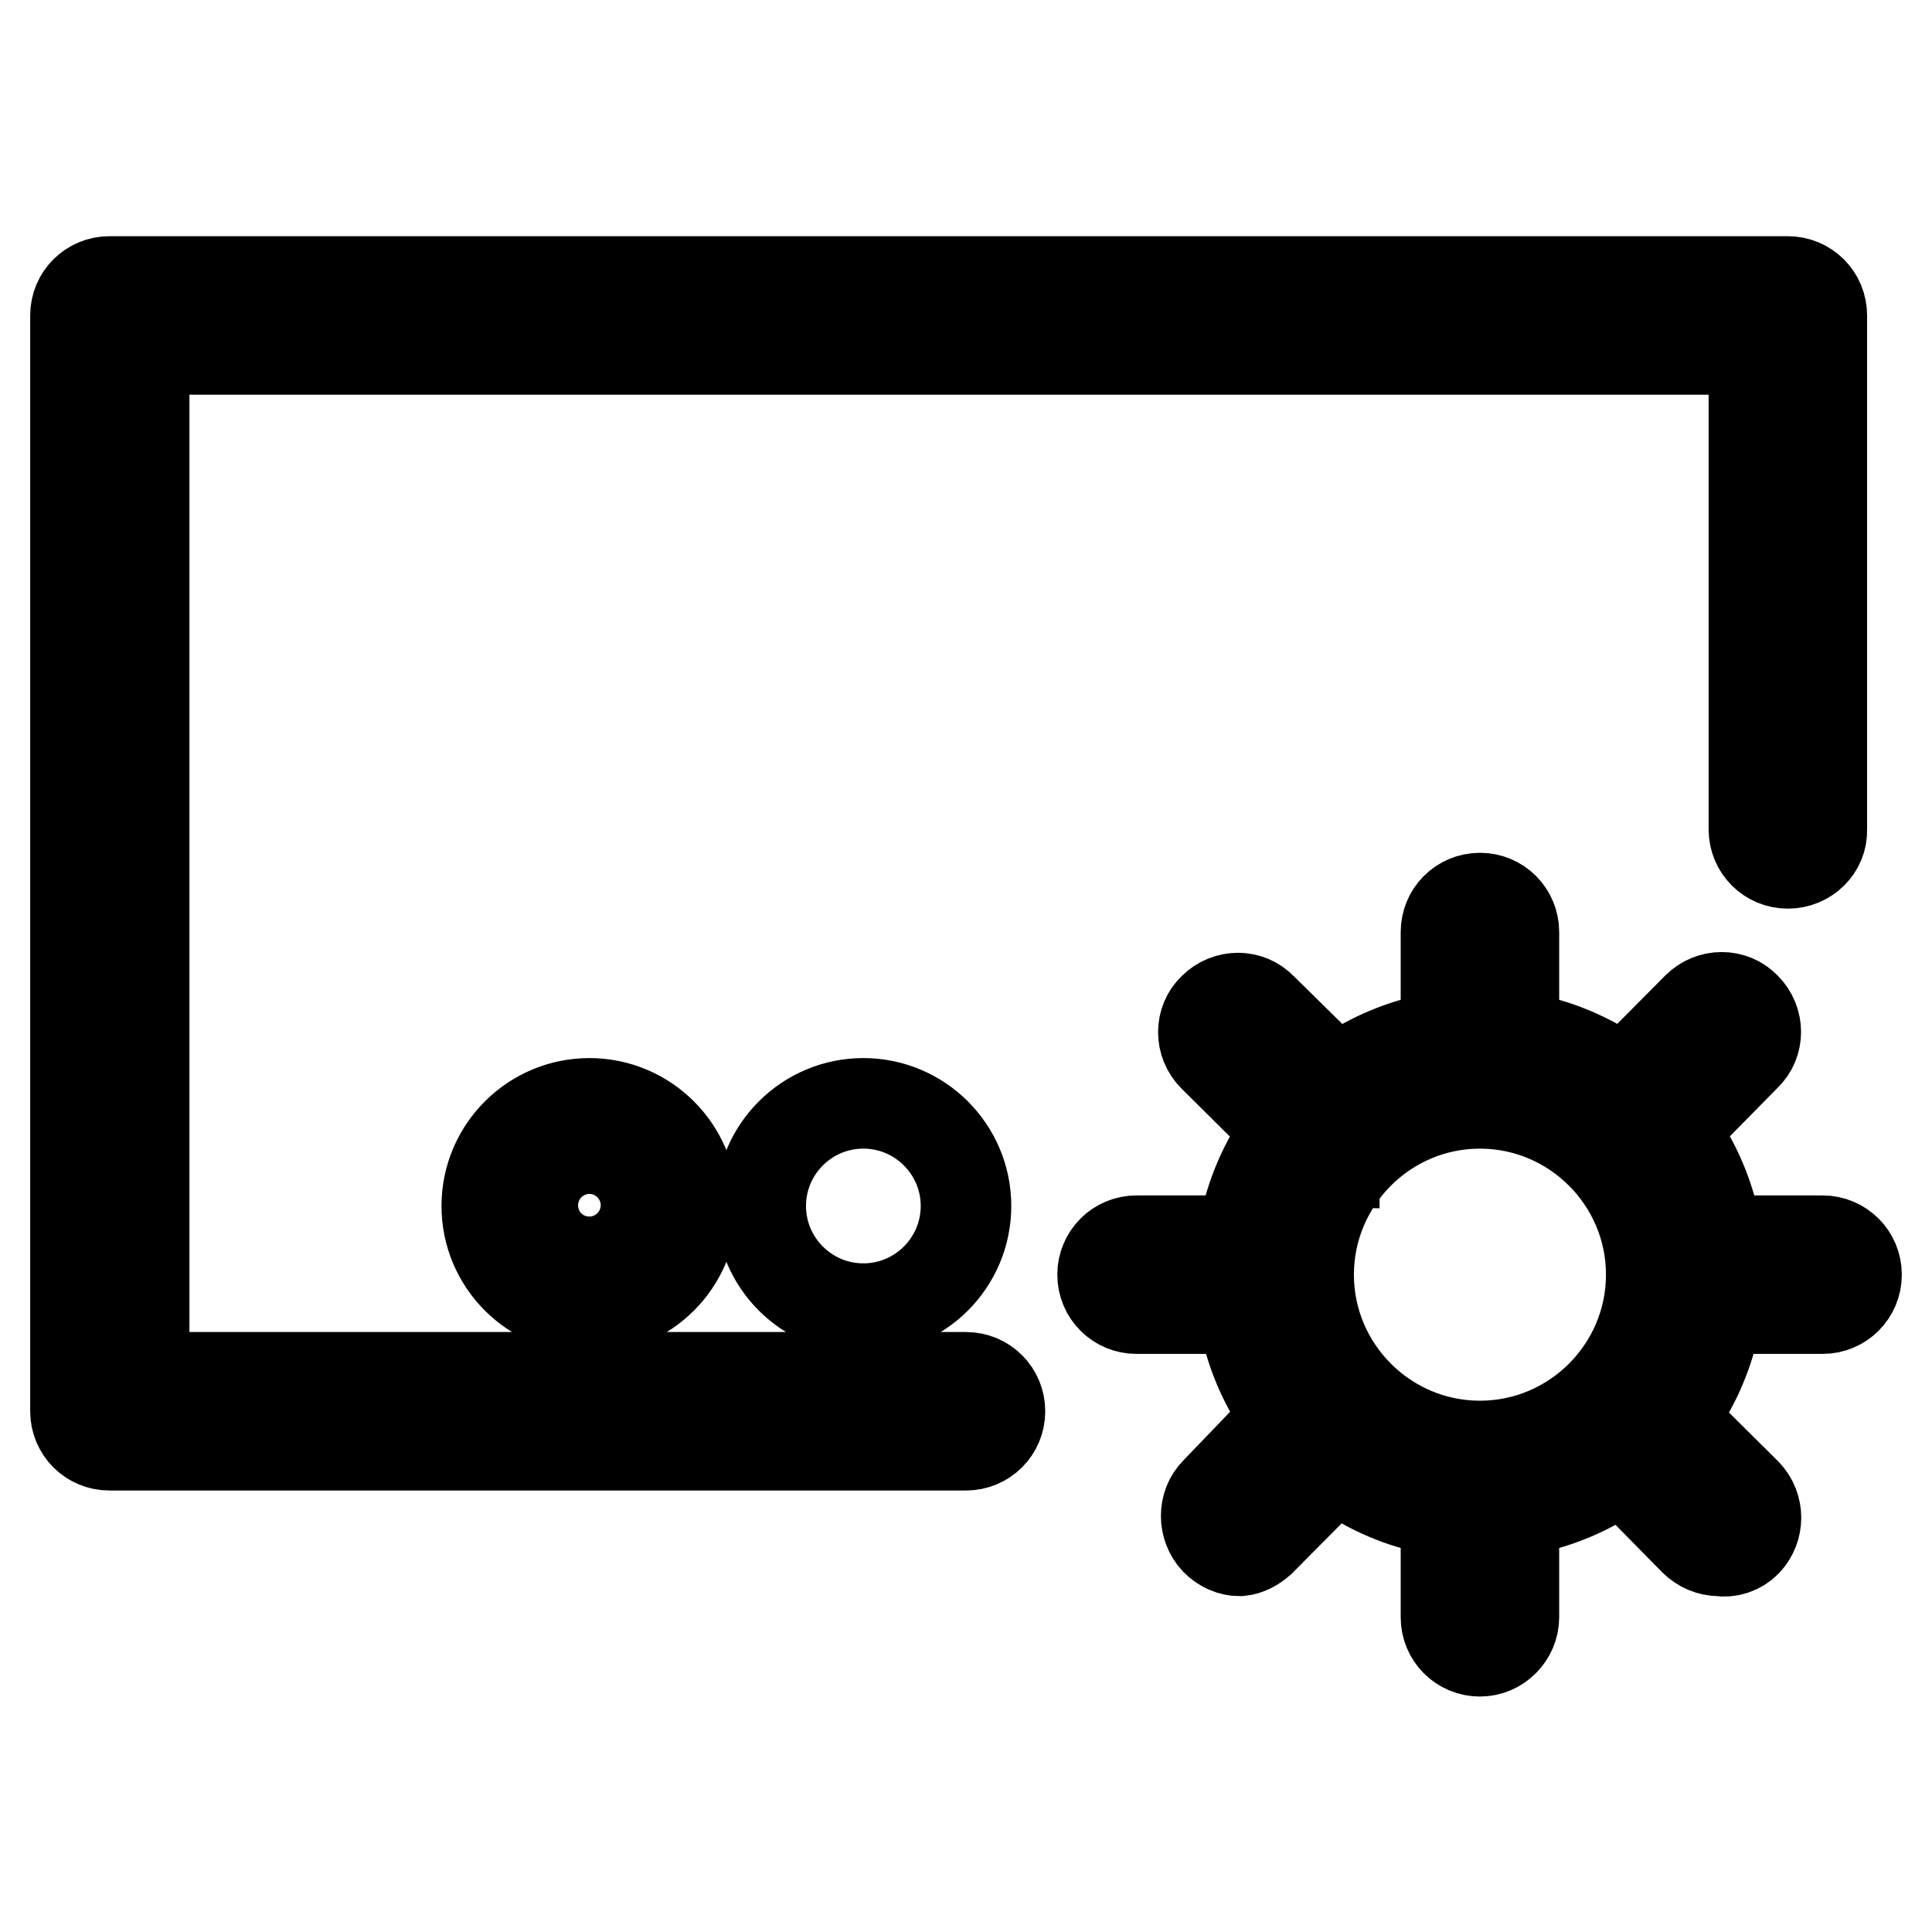
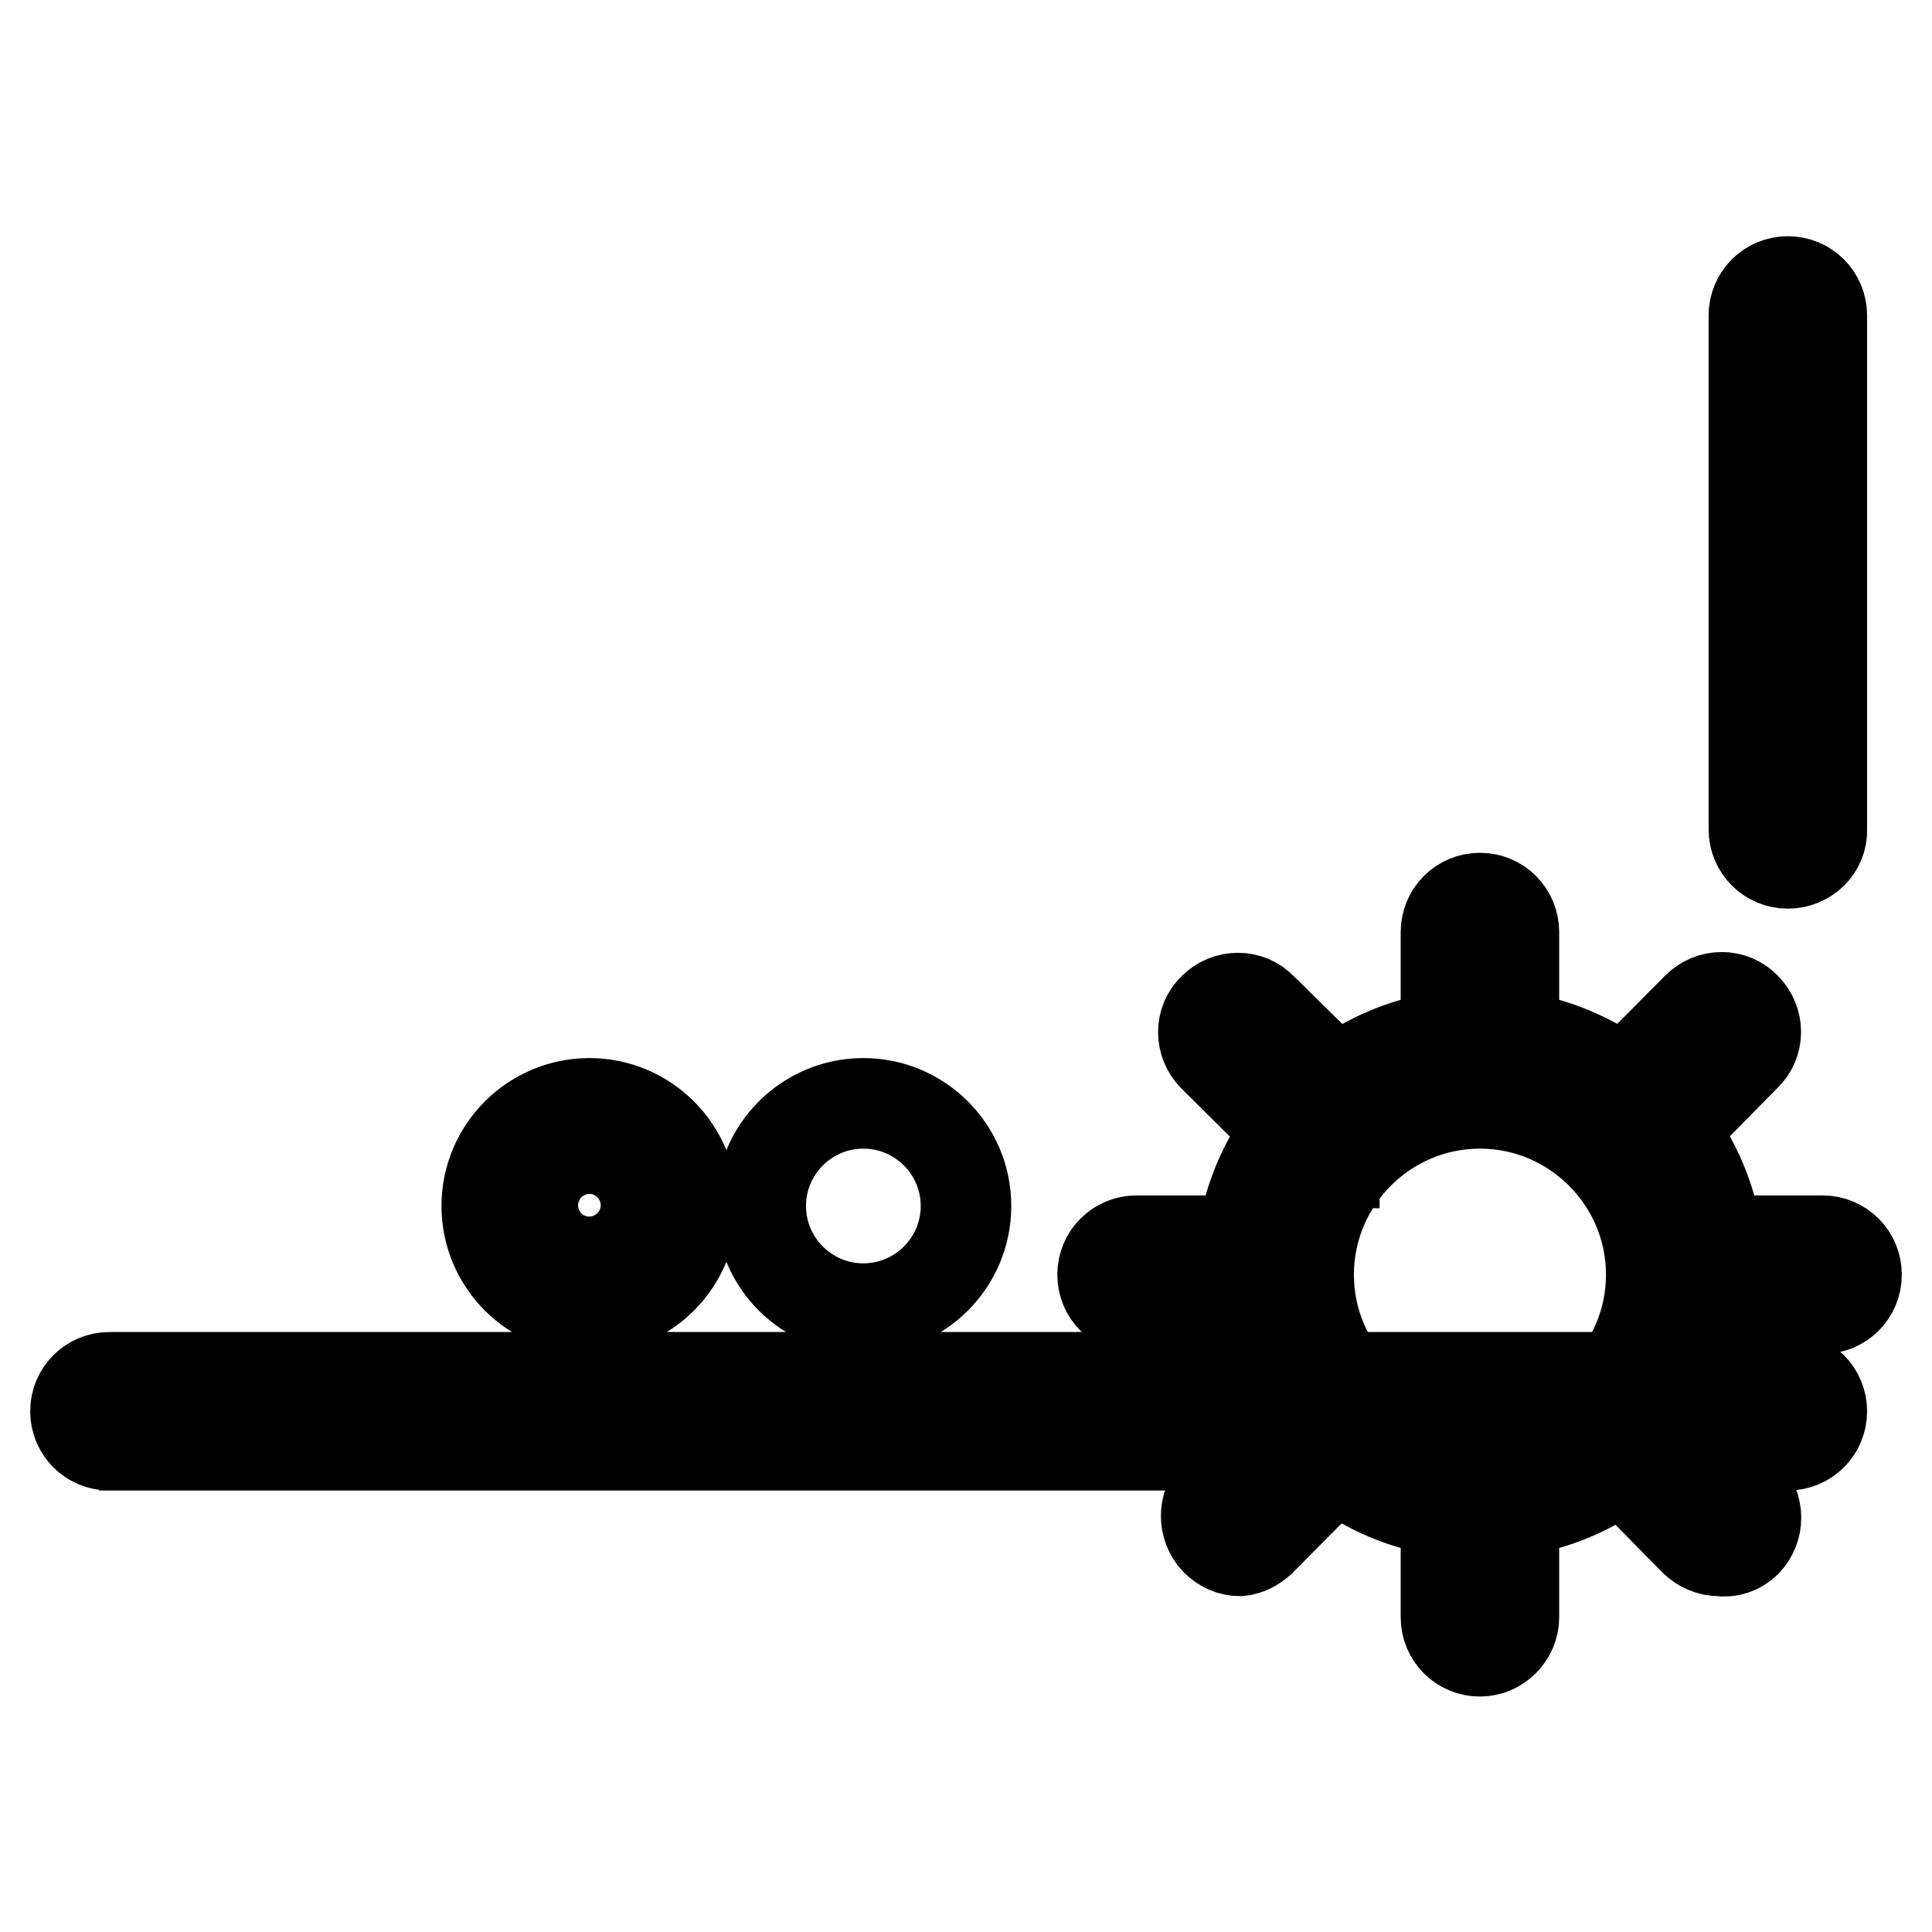
<svg xmlns="http://www.w3.org/2000/svg" version="1.1" x="0px" y="0px" viewBox="0 0 256 256" enable-background="new 0 0 256 256" xml:space="preserve">
  <g>
-     <path stroke-width="12" fill-opacity="0" stroke="#000000" d="M14.5,191.5c-2.5,0-4.5-2-4.5-4.5V41.8c0-2.5,2-4.5,4.5-4.5h222.4c2.5,0,4.5,2,4.5,4.5c0,2.5-2,4.5-4.5,4.5 H19.1V187C19.1,189.5,17,191.5,14.5,191.5L14.5,191.5z M196.1,200.6c-17.5,0-31.8-14.2-31.8-31.8c0-17.5,14.2-31.8,31.8-31.8 c17.5,0,31.8,14.2,31.8,31.8C227.8,186.4,213.6,200.6,196.1,200.6z M196.1,146.2c-12.5,0-22.7,10.2-22.7,22.7s10.2,22.7,22.7,22.7 s22.7-10.2,22.7-22.7S208.6,146.2,196.1,146.2L196.1,146.2z M196.1,146.2c-2.5,0-4.5-2-4.5-4.5v-18.2c0-2.5,2-4.5,4.5-4.5 c2.5,0,4.5,2,4.5,4.5v18.2C200.6,144.1,198.6,146.2,196.1,146.2z M215.3,154.1c-2.5,0-4.5-2.1-4.5-4.6c0-1.2,0.5-2.3,1.3-3.1 l12.8-12.9c1.8-1.8,4.7-1.8,6.4,0c1.8,1.8,1.8,4.7,0,6.4l-12.6,12.8C217.9,153.7,216.6,154.2,215.3,154.1z M241.5,173.4h-18.2 c-2.5,0-4.5-2-4.5-4.5c0-2.5,2-4.5,4.5-4.5h18.2c2.5,0,4.5,2,4.5,4.5C246,171.4,244,173.4,241.5,173.4z M227.8,205.5 c-1.2,0-2.4-0.5-3.3-1.4l-12.4-12.6c-1.8-1.8-1.8-4.6,0-6.4c1.8-1.8,4.6-1.8,6.4,0l0,0l12.9,12.8c1.7,1.8,1.7,4.6,0,6.4 C230.4,205.3,229.1,205.7,227.8,205.5z M196.1,218.8c-2.5,0-4.5-2-4.5-4.5v-18.2c0-2.5,2-4.5,4.5-4.5c2.5,0,4.5,2,4.5,4.5v18.2 C200.6,216.7,198.6,218.8,196.1,218.8z M164.3,205.5c-1.2,0-2.3-0.5-3.2-1.4c-1.7-1.8-1.7-4.7,0-6.4l12.3-12.8 c1.8-1.8,4.6-1.8,6.4,0c1.8,1.8,1.8,4.6,0,6.4l-12.8,12.9C166.2,204.9,165.3,205.4,164.3,205.5L164.3,205.5z M168.8,173.4h-18.2 c-2.5,0-4.5-2-4.5-4.5c0-2.5,2-4.5,4.5-4.5h18.2c2.5,0,4.5,2,4.5,4.5C173.4,171.4,171.4,173.4,168.8,173.4z M176.8,154.1 c-1.2,0-2.4-0.5-3.2-1.4L160.8,140c-1.8-1.8-1.8-4.7,0-6.4c1.8-1.8,4.7-1.8,6.4,0l12.8,12.6c1.8,1.8,1.7,4.7-0.1,6.4 c-0.8,0.8-1.9,1.3-3.1,1.3V154.1z M236.9,114.4c-2.5,0-4.5-2-4.5-4.5V41.8c0-2.5,2-4.5,4.5-4.5c2.5,0,4.5,2,4.5,4.5v68.1 C241.5,112.4,239.4,114.4,236.9,114.4L236.9,114.4z M128,191.5H14.5c-2.5,0-4.5-2-4.5-4.5c0-2.5,2-4.5,4.5-4.5H128 c2.5,0,4.5,2,4.5,4.5C132.5,189.5,130.5,191.5,128,191.5z M78.1,173.4c-7.5,0-13.6-6.1-13.6-13.6s6.1-13.6,13.6-13.6 c7.5,0,13.6,6.1,13.6,13.6l0,0C91.7,167.3,85.6,173.4,78.1,173.4z M78.1,155.2c-2.5,0-4.5,2-4.5,4.5s2,4.5,4.5,4.5s4.5-2,4.5-4.5 l0,0C82.6,157.3,80.6,155.2,78.1,155.2z M100.8,159.8c0,7.5,6.1,13.6,13.6,13.6s13.6-6.1,13.6-13.6s-6.1-13.6-13.6-13.6 S100.8,152.3,100.8,159.8z" />
+     <path stroke-width="12" fill-opacity="0" stroke="#000000" d="M14.5,191.5c-2.5,0-4.5-2-4.5-4.5c0-2.5,2-4.5,4.5-4.5h222.4c2.5,0,4.5,2,4.5,4.5c0,2.5-2,4.5-4.5,4.5 H19.1V187C19.1,189.5,17,191.5,14.5,191.5L14.5,191.5z M196.1,200.6c-17.5,0-31.8-14.2-31.8-31.8c0-17.5,14.2-31.8,31.8-31.8 c17.5,0,31.8,14.2,31.8,31.8C227.8,186.4,213.6,200.6,196.1,200.6z M196.1,146.2c-12.5,0-22.7,10.2-22.7,22.7s10.2,22.7,22.7,22.7 s22.7-10.2,22.7-22.7S208.6,146.2,196.1,146.2L196.1,146.2z M196.1,146.2c-2.5,0-4.5-2-4.5-4.5v-18.2c0-2.5,2-4.5,4.5-4.5 c2.5,0,4.5,2,4.5,4.5v18.2C200.6,144.1,198.6,146.2,196.1,146.2z M215.3,154.1c-2.5,0-4.5-2.1-4.5-4.6c0-1.2,0.5-2.3,1.3-3.1 l12.8-12.9c1.8-1.8,4.7-1.8,6.4,0c1.8,1.8,1.8,4.7,0,6.4l-12.6,12.8C217.9,153.7,216.6,154.2,215.3,154.1z M241.5,173.4h-18.2 c-2.5,0-4.5-2-4.5-4.5c0-2.5,2-4.5,4.5-4.5h18.2c2.5,0,4.5,2,4.5,4.5C246,171.4,244,173.4,241.5,173.4z M227.8,205.5 c-1.2,0-2.4-0.5-3.3-1.4l-12.4-12.6c-1.8-1.8-1.8-4.6,0-6.4c1.8-1.8,4.6-1.8,6.4,0l0,0l12.9,12.8c1.7,1.8,1.7,4.6,0,6.4 C230.4,205.3,229.1,205.7,227.8,205.5z M196.1,218.8c-2.5,0-4.5-2-4.5-4.5v-18.2c0-2.5,2-4.5,4.5-4.5c2.5,0,4.5,2,4.5,4.5v18.2 C200.6,216.7,198.6,218.8,196.1,218.8z M164.3,205.5c-1.2,0-2.3-0.5-3.2-1.4c-1.7-1.8-1.7-4.7,0-6.4l12.3-12.8 c1.8-1.8,4.6-1.8,6.4,0c1.8,1.8,1.8,4.6,0,6.4l-12.8,12.9C166.2,204.9,165.3,205.4,164.3,205.5L164.3,205.5z M168.8,173.4h-18.2 c-2.5,0-4.5-2-4.5-4.5c0-2.5,2-4.5,4.5-4.5h18.2c2.5,0,4.5,2,4.5,4.5C173.4,171.4,171.4,173.4,168.8,173.4z M176.8,154.1 c-1.2,0-2.4-0.5-3.2-1.4L160.8,140c-1.8-1.8-1.8-4.7,0-6.4c1.8-1.8,4.7-1.8,6.4,0l12.8,12.6c1.8,1.8,1.7,4.7-0.1,6.4 c-0.8,0.8-1.9,1.3-3.1,1.3V154.1z M236.9,114.4c-2.5,0-4.5-2-4.5-4.5V41.8c0-2.5,2-4.5,4.5-4.5c2.5,0,4.5,2,4.5,4.5v68.1 C241.5,112.4,239.4,114.4,236.9,114.4L236.9,114.4z M128,191.5H14.5c-2.5,0-4.5-2-4.5-4.5c0-2.5,2-4.5,4.5-4.5H128 c2.5,0,4.5,2,4.5,4.5C132.5,189.5,130.5,191.5,128,191.5z M78.1,173.4c-7.5,0-13.6-6.1-13.6-13.6s6.1-13.6,13.6-13.6 c7.5,0,13.6,6.1,13.6,13.6l0,0C91.7,167.3,85.6,173.4,78.1,173.4z M78.1,155.2c-2.5,0-4.5,2-4.5,4.5s2,4.5,4.5,4.5s4.5-2,4.5-4.5 l0,0C82.6,157.3,80.6,155.2,78.1,155.2z M100.8,159.8c0,7.5,6.1,13.6,13.6,13.6s13.6-6.1,13.6-13.6s-6.1-13.6-13.6-13.6 S100.8,152.3,100.8,159.8z" />
  </g>
</svg>